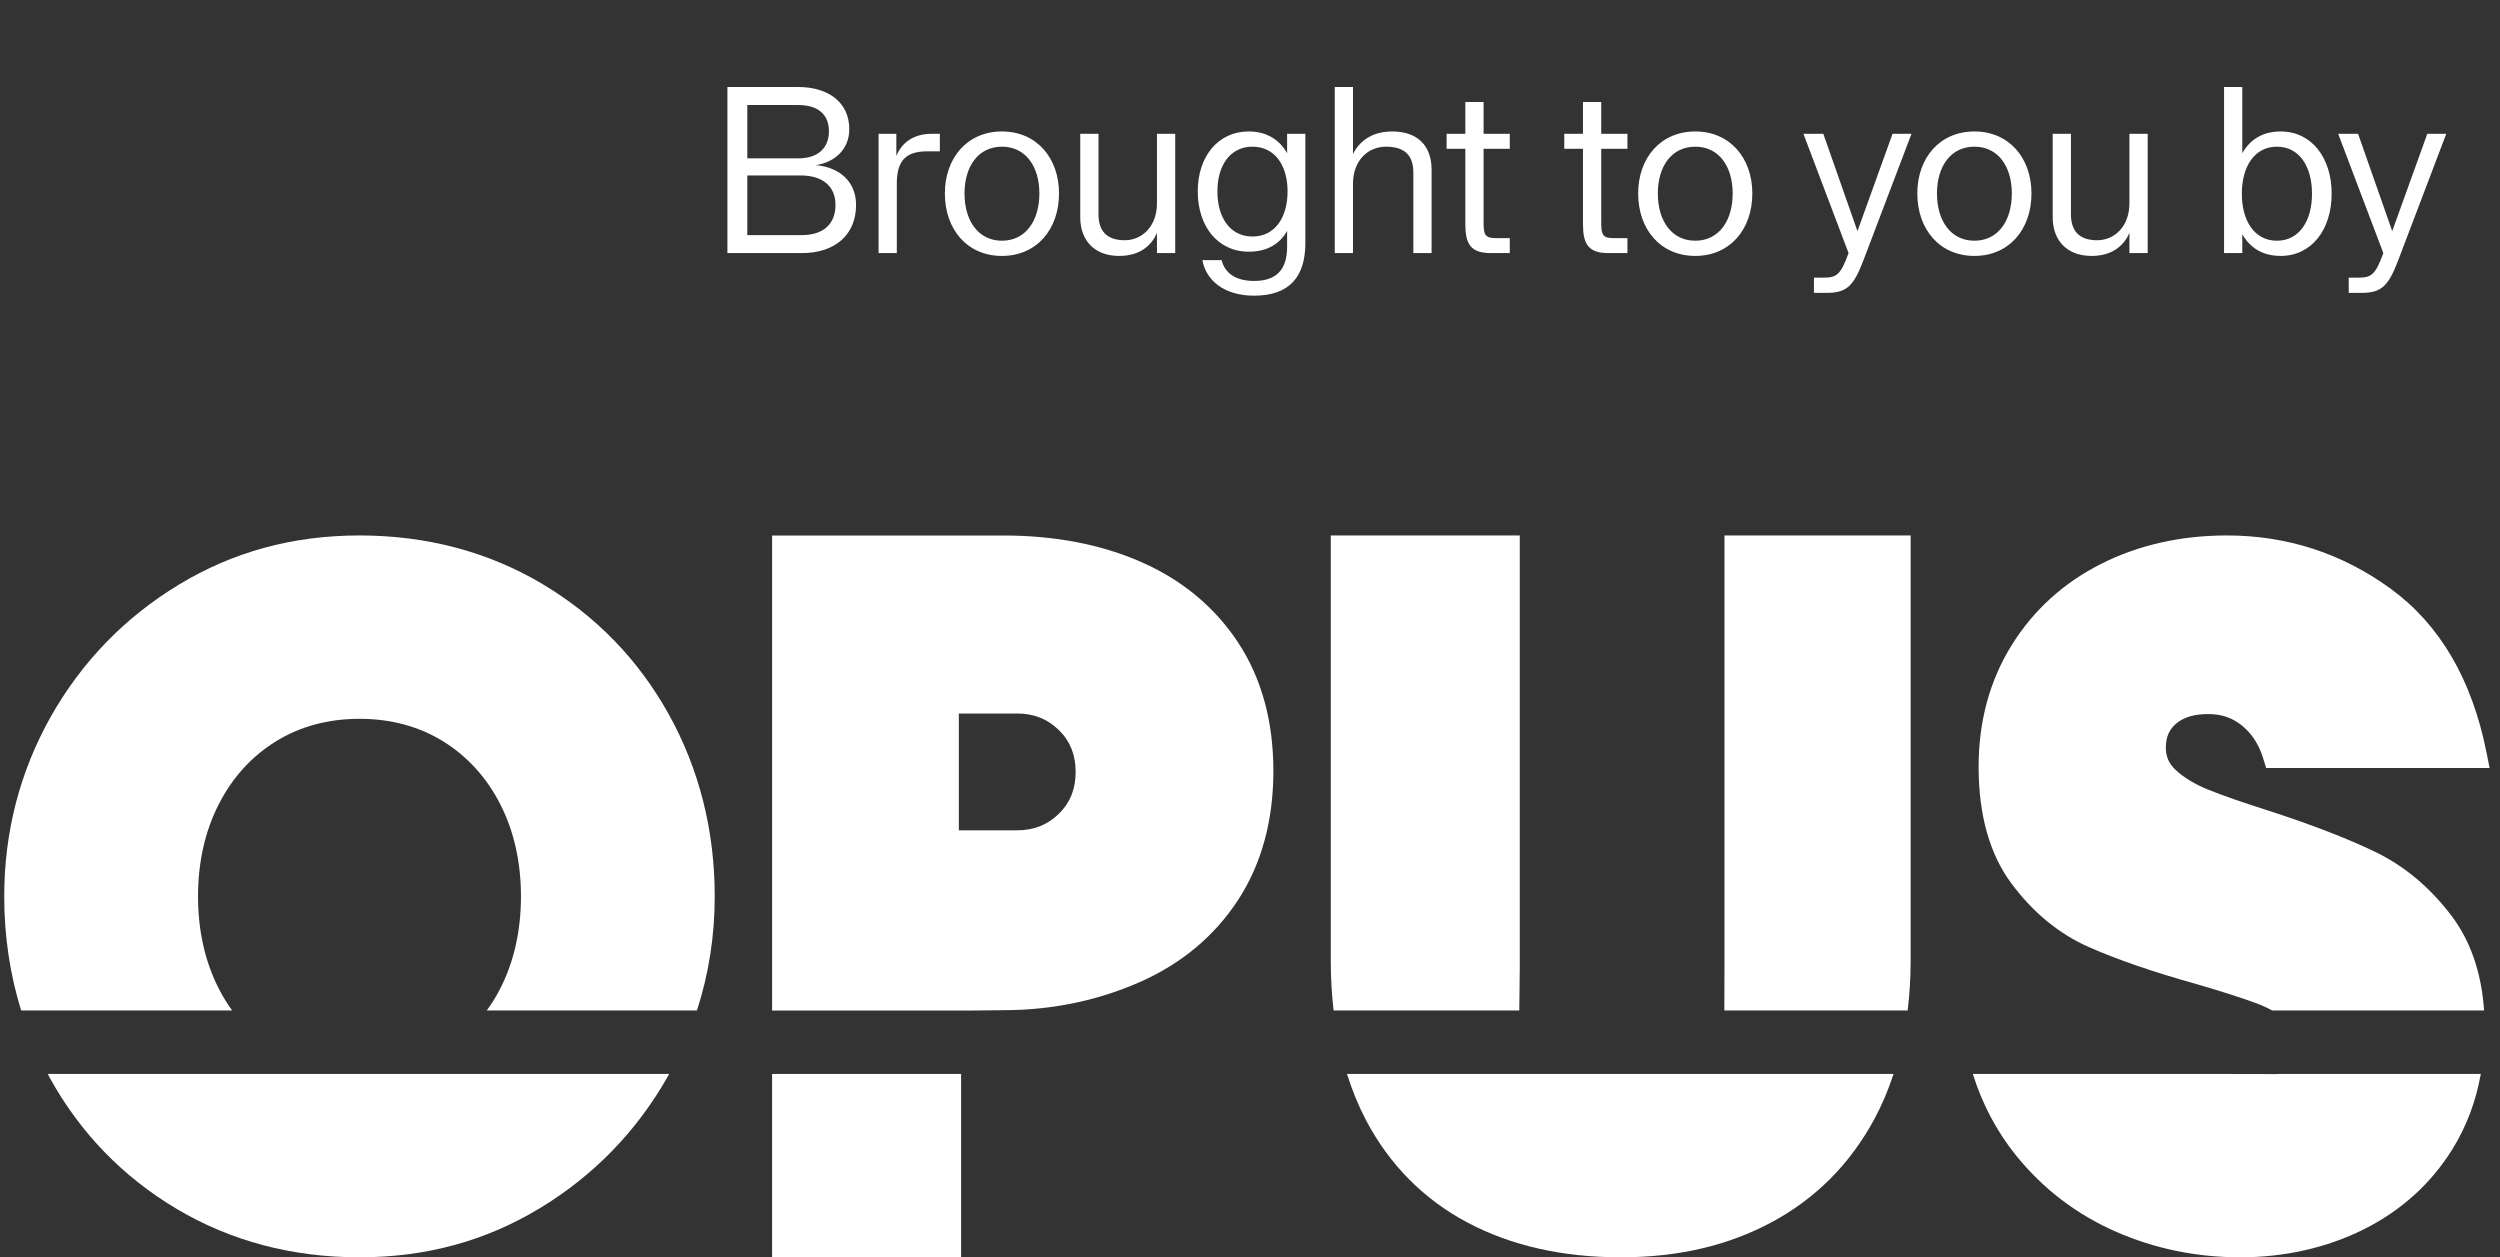
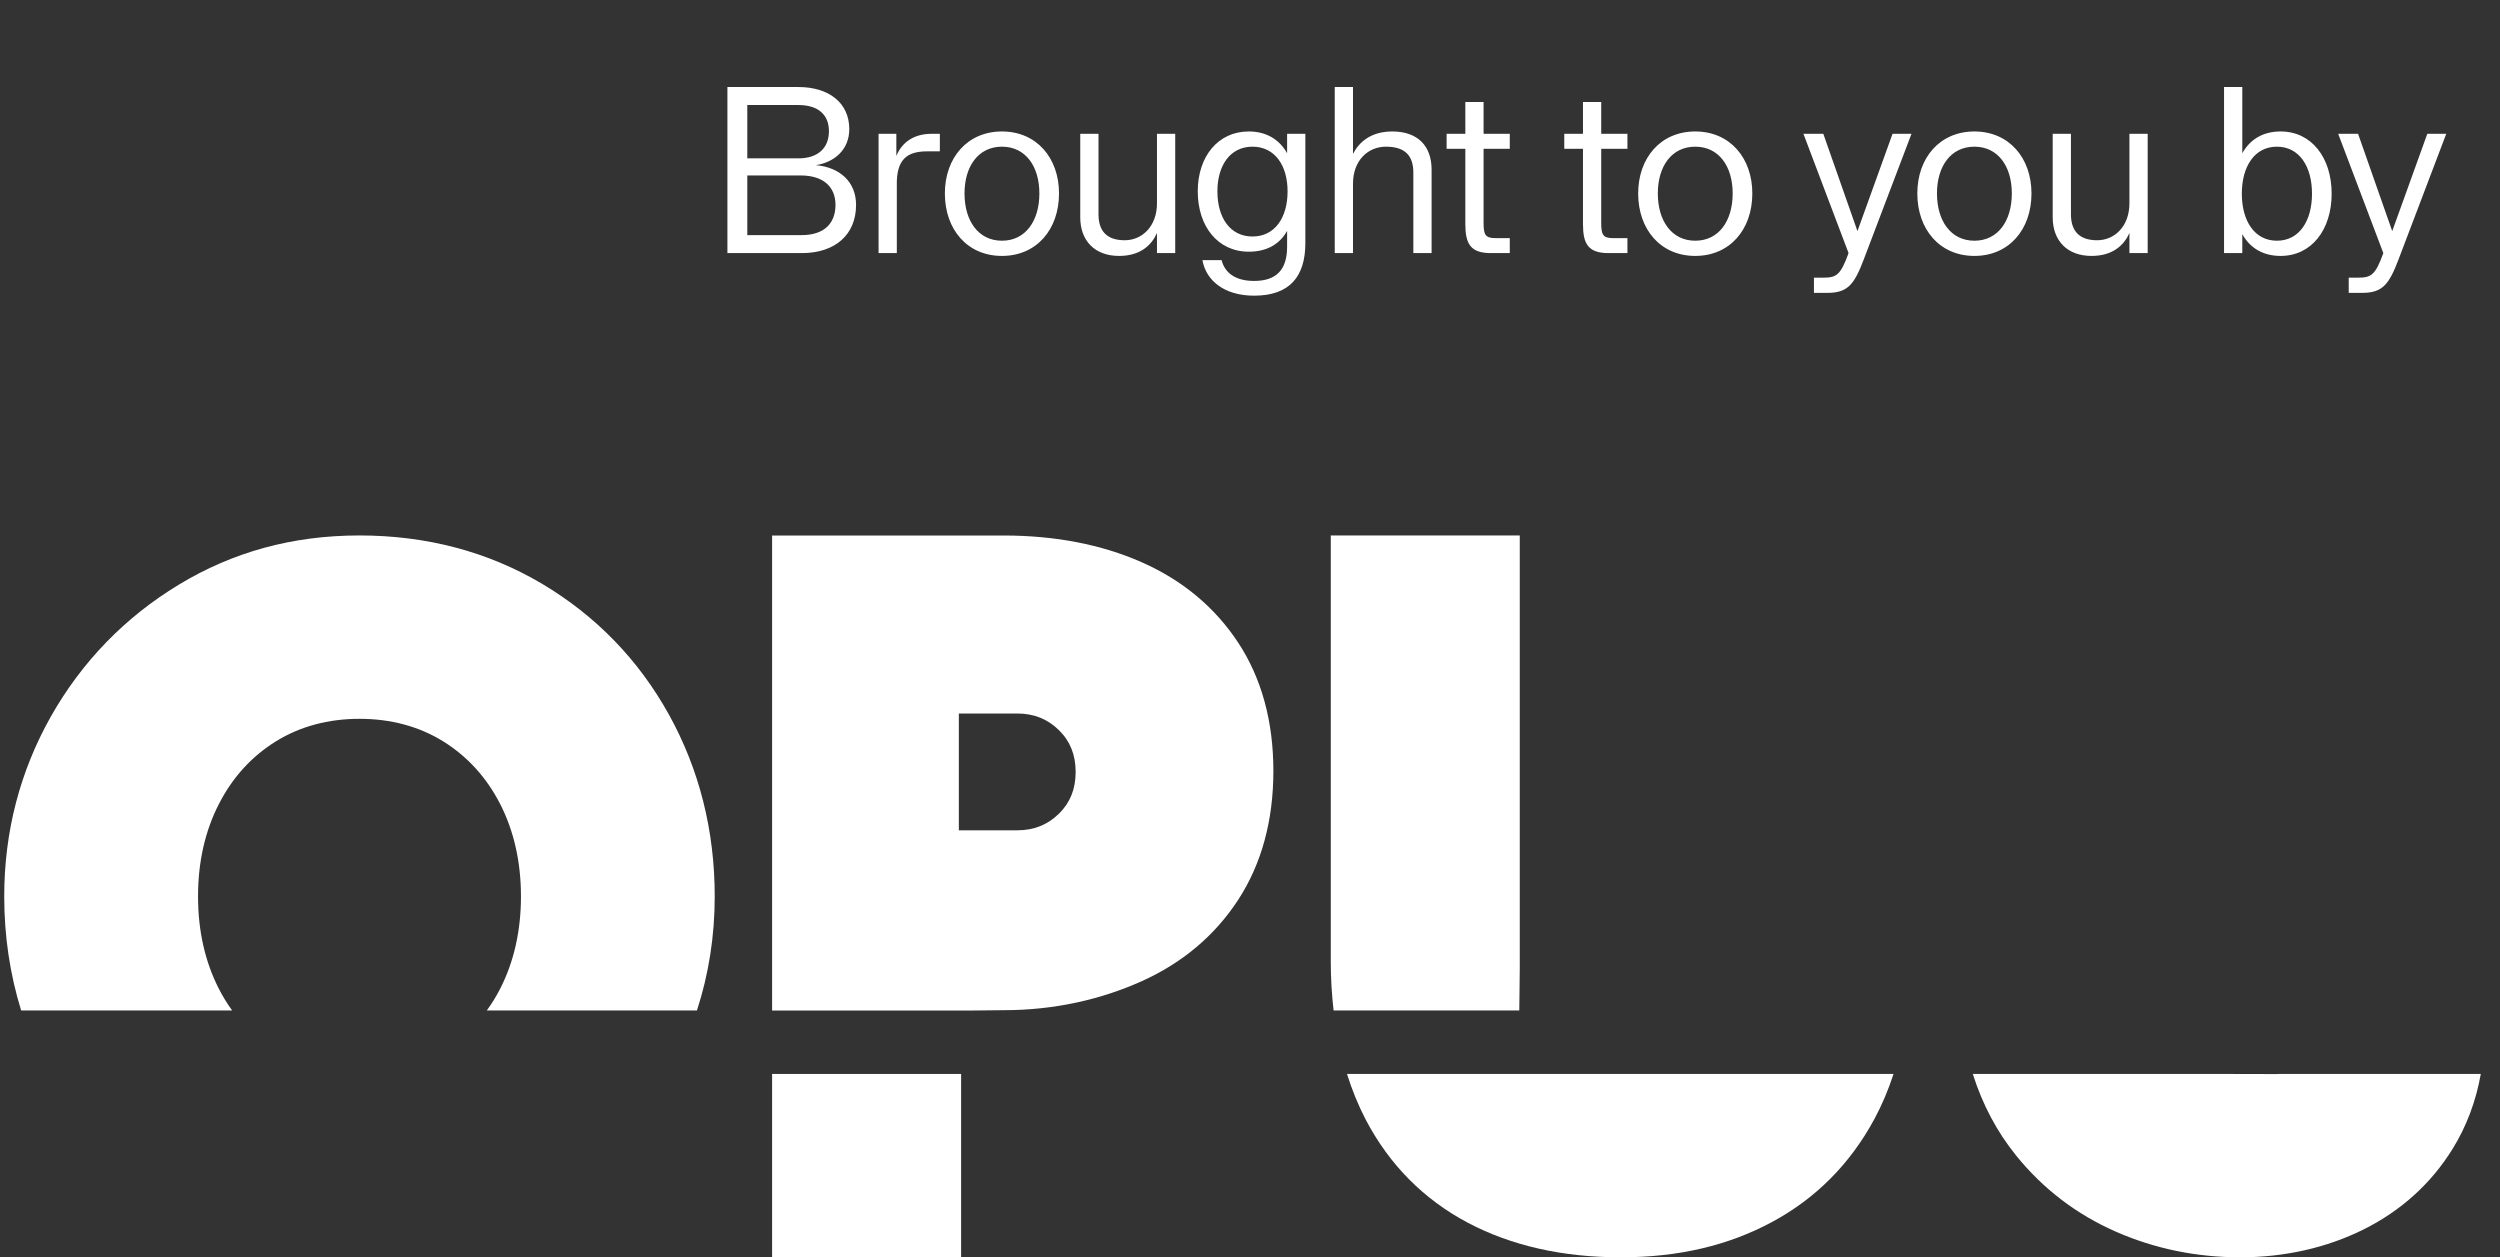
<svg xmlns="http://www.w3.org/2000/svg" width="171" height="86" viewBox="0 0 171 86" fill="none">
  <rect x="0" y="0" width="171" height="86" fill="#333333" stroke="none" />
  <path d="M103.919 69.118C103.919 68.324 103.952 67.258 103.952 66.167V36.625H91.025V65.778C91.025 66.932 91.096 68.044 91.218 69.118H103.919Z" fill="white" />
-   <path d="M130.484 69.118C130.613 68.044 130.688 66.932 130.688 65.778V36.625H117.954V66.167C117.954 67.275 117.945 68.224 117.945 69.118H130.484Z" fill="white" />
  <path d="M92.133 73.458C92.484 74.566 92.911 75.619 93.425 76.602C95.039 79.671 97.38 82.033 100.382 83.626C103.354 85.202 106.875 86 110.851 86C114.827 86 118.221 85.189 121.194 83.592C124.192 81.983 126.55 79.612 128.205 76.547C128.728 75.578 129.163 74.545 129.518 73.458H92.125H92.133Z" fill="white" />
-   <path d="M142.888 64.783C144.824 65.64 147.303 66.493 150.255 67.316C151.985 67.822 153.357 68.261 154.335 68.625C154.728 68.771 155.083 68.934 155.414 69.118H169.913C169.733 66.551 168.993 64.381 167.701 62.663C166.234 60.719 164.478 59.243 162.475 58.273C160.569 57.353 158.102 56.4 155.134 55.439C153.394 54.887 152.011 54.406 151.024 54.005C150.121 53.641 149.377 53.189 148.816 52.667C148.357 52.236 148.143 51.755 148.143 51.145C148.143 50.426 148.369 49.899 148.85 49.493C149.364 49.059 150.096 48.841 151.032 48.841C151.969 48.841 152.7 49.1 153.357 49.636C154.038 50.192 154.511 50.923 154.803 51.877L155.004 52.533H170.289L170.067 51.421C169.072 46.458 166.873 42.708 163.52 40.267C160.201 37.85 156.434 36.625 152.324 36.625C149.172 36.625 146.274 37.277 143.716 38.569C141.132 39.873 139.071 41.751 137.583 44.155C136.094 46.559 135.337 49.347 135.337 52.445C135.337 55.744 136.094 58.436 137.591 60.443C139.063 62.421 140.844 63.88 142.88 64.783H142.888Z" fill="white" />
  <path d="M134.94 73.458C135.597 75.54 136.588 77.417 137.913 79.052C139.748 81.318 142.031 83.061 144.703 84.236C147.357 85.407 150.225 86 153.236 86C156.246 86 159.139 85.356 161.677 84.09C164.235 82.81 166.28 80.963 167.747 78.6C168.709 77.053 169.353 75.331 169.687 73.458H155.803C155.803 73.458 155.79 73.466 155.782 73.466L152.232 73.458H134.94Z" fill="white" />
  <path d="M65.74 73.458H52.812V86H65.74V73.458Z" fill="white" />
  <path d="M84.695 43.962C83.102 41.537 80.878 39.685 78.081 38.452C75.335 37.24 72.161 36.629 68.649 36.629H52.812V69.122H66.195L68.649 69.097C72.165 69.097 75.343 68.349 78.09 67.116C80.882 65.861 83.107 63.984 84.7 61.534C86.292 59.084 87.099 56.124 87.099 52.734C87.099 49.343 86.292 46.391 84.695 43.962ZM72.429 55.66C71.647 56.421 70.719 56.793 69.582 56.793H65.585V48.804H69.582C70.715 48.804 71.647 49.176 72.425 49.937C73.198 50.693 73.574 51.63 73.574 52.8C73.574 53.971 73.198 54.908 72.425 55.664L72.429 55.66Z" fill="white" />
  <path d="M15.879 69.118C15.541 68.65 15.235 68.153 14.964 67.621C14.023 65.778 13.546 63.658 13.546 61.313C13.546 58.967 14.023 56.848 14.968 55.004C15.896 53.181 17.209 51.739 18.869 50.71C20.524 49.686 22.451 49.167 24.592 49.167C26.733 49.167 28.66 49.686 30.316 50.71C31.971 51.739 33.284 53.181 34.216 55.004C35.157 56.848 35.634 58.971 35.634 61.313C35.634 63.654 35.157 65.778 34.216 67.621C33.945 68.153 33.635 68.65 33.297 69.118H47.67C48.477 66.639 48.887 64.026 48.887 61.313C48.887 56.814 47.833 52.633 45.76 48.887C43.682 45.133 40.759 42.119 37.072 39.928C33.38 37.737 29.178 36.625 24.588 36.625C19.997 36.625 15.917 37.758 12.225 39.995C8.542 42.227 5.603 45.258 3.483 49.004C1.364 52.759 0.289 56.898 0.289 61.313C0.289 64.039 0.682 66.647 1.447 69.118H15.879Z" fill="white" />
-   <path d="M3.27 73.458C3.32 73.55 3.362 73.646 3.412 73.738C5.49 77.492 8.412 80.507 12.1 82.698C15.791 84.888 19.989 86 24.584 86C29.178 86 33.251 84.867 36.942 82.631C40.621 80.398 43.565 77.367 45.684 73.617C45.714 73.567 45.739 73.512 45.768 73.458H3.27Z" fill="white" />
  <path d="M55.803 11.296C57.419 11.441 58.555 12.416 58.555 14.017C58.555 16.032 57.147 17.312 54.843 17.312H49.755V5.952H54.603C56.683 5.952 58.091 7.024 58.091 8.832C58.091 10.241 57.067 11.104 55.803 11.296ZM54.603 7.184H51.115V10.832H54.603C55.979 10.832 56.699 10.097 56.699 8.976C56.699 7.856 55.979 7.184 54.603 7.184ZM54.843 16.081C56.315 16.081 57.147 15.329 57.147 14.017C57.147 12.736 56.267 12.001 54.763 12.001H51.115V16.081H54.843ZM63.726 9.152H64.286V10.352H63.422C62.03 10.352 61.31 10.912 61.342 12.672V17.312H60.094V9.152H61.31V10.672C61.662 9.793 62.446 9.152 63.726 9.152ZM68.533 17.505C66.165 17.505 64.629 15.697 64.629 13.232C64.629 10.8 66.165 8.992 68.533 8.992C70.901 8.992 72.437 10.8 72.437 13.232C72.437 15.697 70.901 17.505 68.533 17.505ZM68.533 16.465C70.149 16.465 71.093 15.104 71.093 13.232C71.093 11.377 70.149 10.033 68.533 10.033C66.917 10.033 65.973 11.377 65.973 13.232C65.973 15.104 66.917 16.465 68.533 16.465ZM76.545 17.505C74.881 17.505 73.889 16.465 73.889 14.864V9.152H75.137V14.656C75.137 15.777 75.681 16.433 76.929 16.433C78.129 16.433 79.137 15.473 79.137 13.905V9.152H80.385V17.312H79.137V15.937C78.769 16.768 78.001 17.505 76.545 17.505ZM85.782 20.224C83.718 20.224 82.486 19.169 82.246 17.793H83.558C83.766 18.625 84.454 19.216 85.782 19.216C87.286 19.216 88.038 18.465 88.038 16.881V15.793C87.51 16.736 86.614 17.216 85.414 17.216C83.302 17.216 81.926 15.489 81.926 13.088C81.926 10.72 83.302 8.992 85.414 8.992C86.614 8.992 87.51 9.537 88.038 10.48V9.152H89.286V16.625C89.286 18.896 88.23 20.224 85.782 20.224ZM85.67 16.177C87.206 16.177 88.07 14.88 88.07 13.088C88.07 11.329 87.206 10.033 85.67 10.033C84.134 10.033 83.27 11.329 83.27 13.088C83.27 14.88 84.134 16.177 85.67 16.177ZM91.297 5.952H92.545V10.528C92.945 9.745 93.745 8.992 95.233 8.992C96.993 8.992 97.921 10.001 97.921 11.601V17.312H96.673V11.809C96.673 10.688 96.145 10.033 94.801 10.033C93.553 10.033 92.545 10.992 92.545 12.56V17.312H91.297V5.952ZM103.269 10.177H101.477V15.248C101.477 16.049 101.589 16.288 102.293 16.288H103.269V17.312H101.973C100.581 17.312 100.229 16.672 100.229 15.329V10.177H98.949V9.152H100.229V6.976H101.477V9.152H103.269V10.177ZM111.316 10.177H109.524V15.248C109.524 16.049 109.636 16.288 110.34 16.288H111.316V17.312H110.02C108.628 17.312 108.276 16.672 108.276 15.329V10.177H106.996V9.152H108.276V6.976H109.524V9.152H111.316V10.177ZM115.955 17.505C113.587 17.505 112.051 15.697 112.051 13.232C112.051 10.8 113.587 8.992 115.955 8.992C118.323 8.992 119.859 10.8 119.859 13.232C119.859 15.697 118.323 17.505 115.955 17.505ZM115.955 16.465C117.571 16.465 118.515 15.104 118.515 13.232C118.515 11.377 117.571 10.033 115.955 10.033C114.339 10.033 113.395 11.377 113.395 13.232C113.395 15.104 114.339 16.465 115.955 16.465ZM124.714 9.152L127.05 15.809L129.45 9.152H130.746L127.482 17.744C126.826 19.473 126.378 20.032 124.986 20.032H124.074V18.992H124.714C125.61 18.992 125.898 18.817 126.442 17.312L123.354 9.152H124.714ZM135.049 17.505C132.681 17.505 131.145 15.697 131.145 13.232C131.145 10.8 132.681 8.992 135.049 8.992C137.417 8.992 138.953 10.8 138.953 13.232C138.953 15.697 137.417 17.505 135.049 17.505ZM135.049 16.465C136.665 16.465 137.609 15.104 137.609 13.232C137.609 11.377 136.665 10.033 135.049 10.033C133.433 10.033 132.489 11.377 132.489 13.232C132.489 15.104 133.433 16.465 135.049 16.465ZM143.061 17.505C141.397 17.505 140.405 16.465 140.405 14.864V9.152H141.653V14.656C141.653 15.777 142.197 16.433 143.445 16.433C144.645 16.433 145.653 15.473 145.653 13.905V9.152H146.901V17.312H145.653V15.937C145.285 16.768 144.517 17.505 143.061 17.505ZM155.997 17.505C154.781 17.505 153.901 16.96 153.373 16.017V17.312H152.125V5.952H153.373V10.48C153.901 9.537 154.781 8.992 155.997 8.992C158.109 8.992 159.485 10.784 159.485 13.248C159.485 15.713 158.109 17.505 155.997 17.505ZM155.741 16.465C157.277 16.465 158.141 15.104 158.141 13.248C158.141 11.393 157.277 10.033 155.741 10.033C154.205 10.033 153.341 11.393 153.341 13.248C153.341 15.104 154.205 16.465 155.741 16.465ZM161.292 9.152L163.628 15.809L166.028 9.152H167.324L164.06 17.744C163.404 19.473 162.956 20.032 161.564 20.032H160.652V18.992H161.292C162.188 18.992 162.476 18.817 163.02 17.312L159.932 9.152H161.292Z" fill="white" />
</svg>